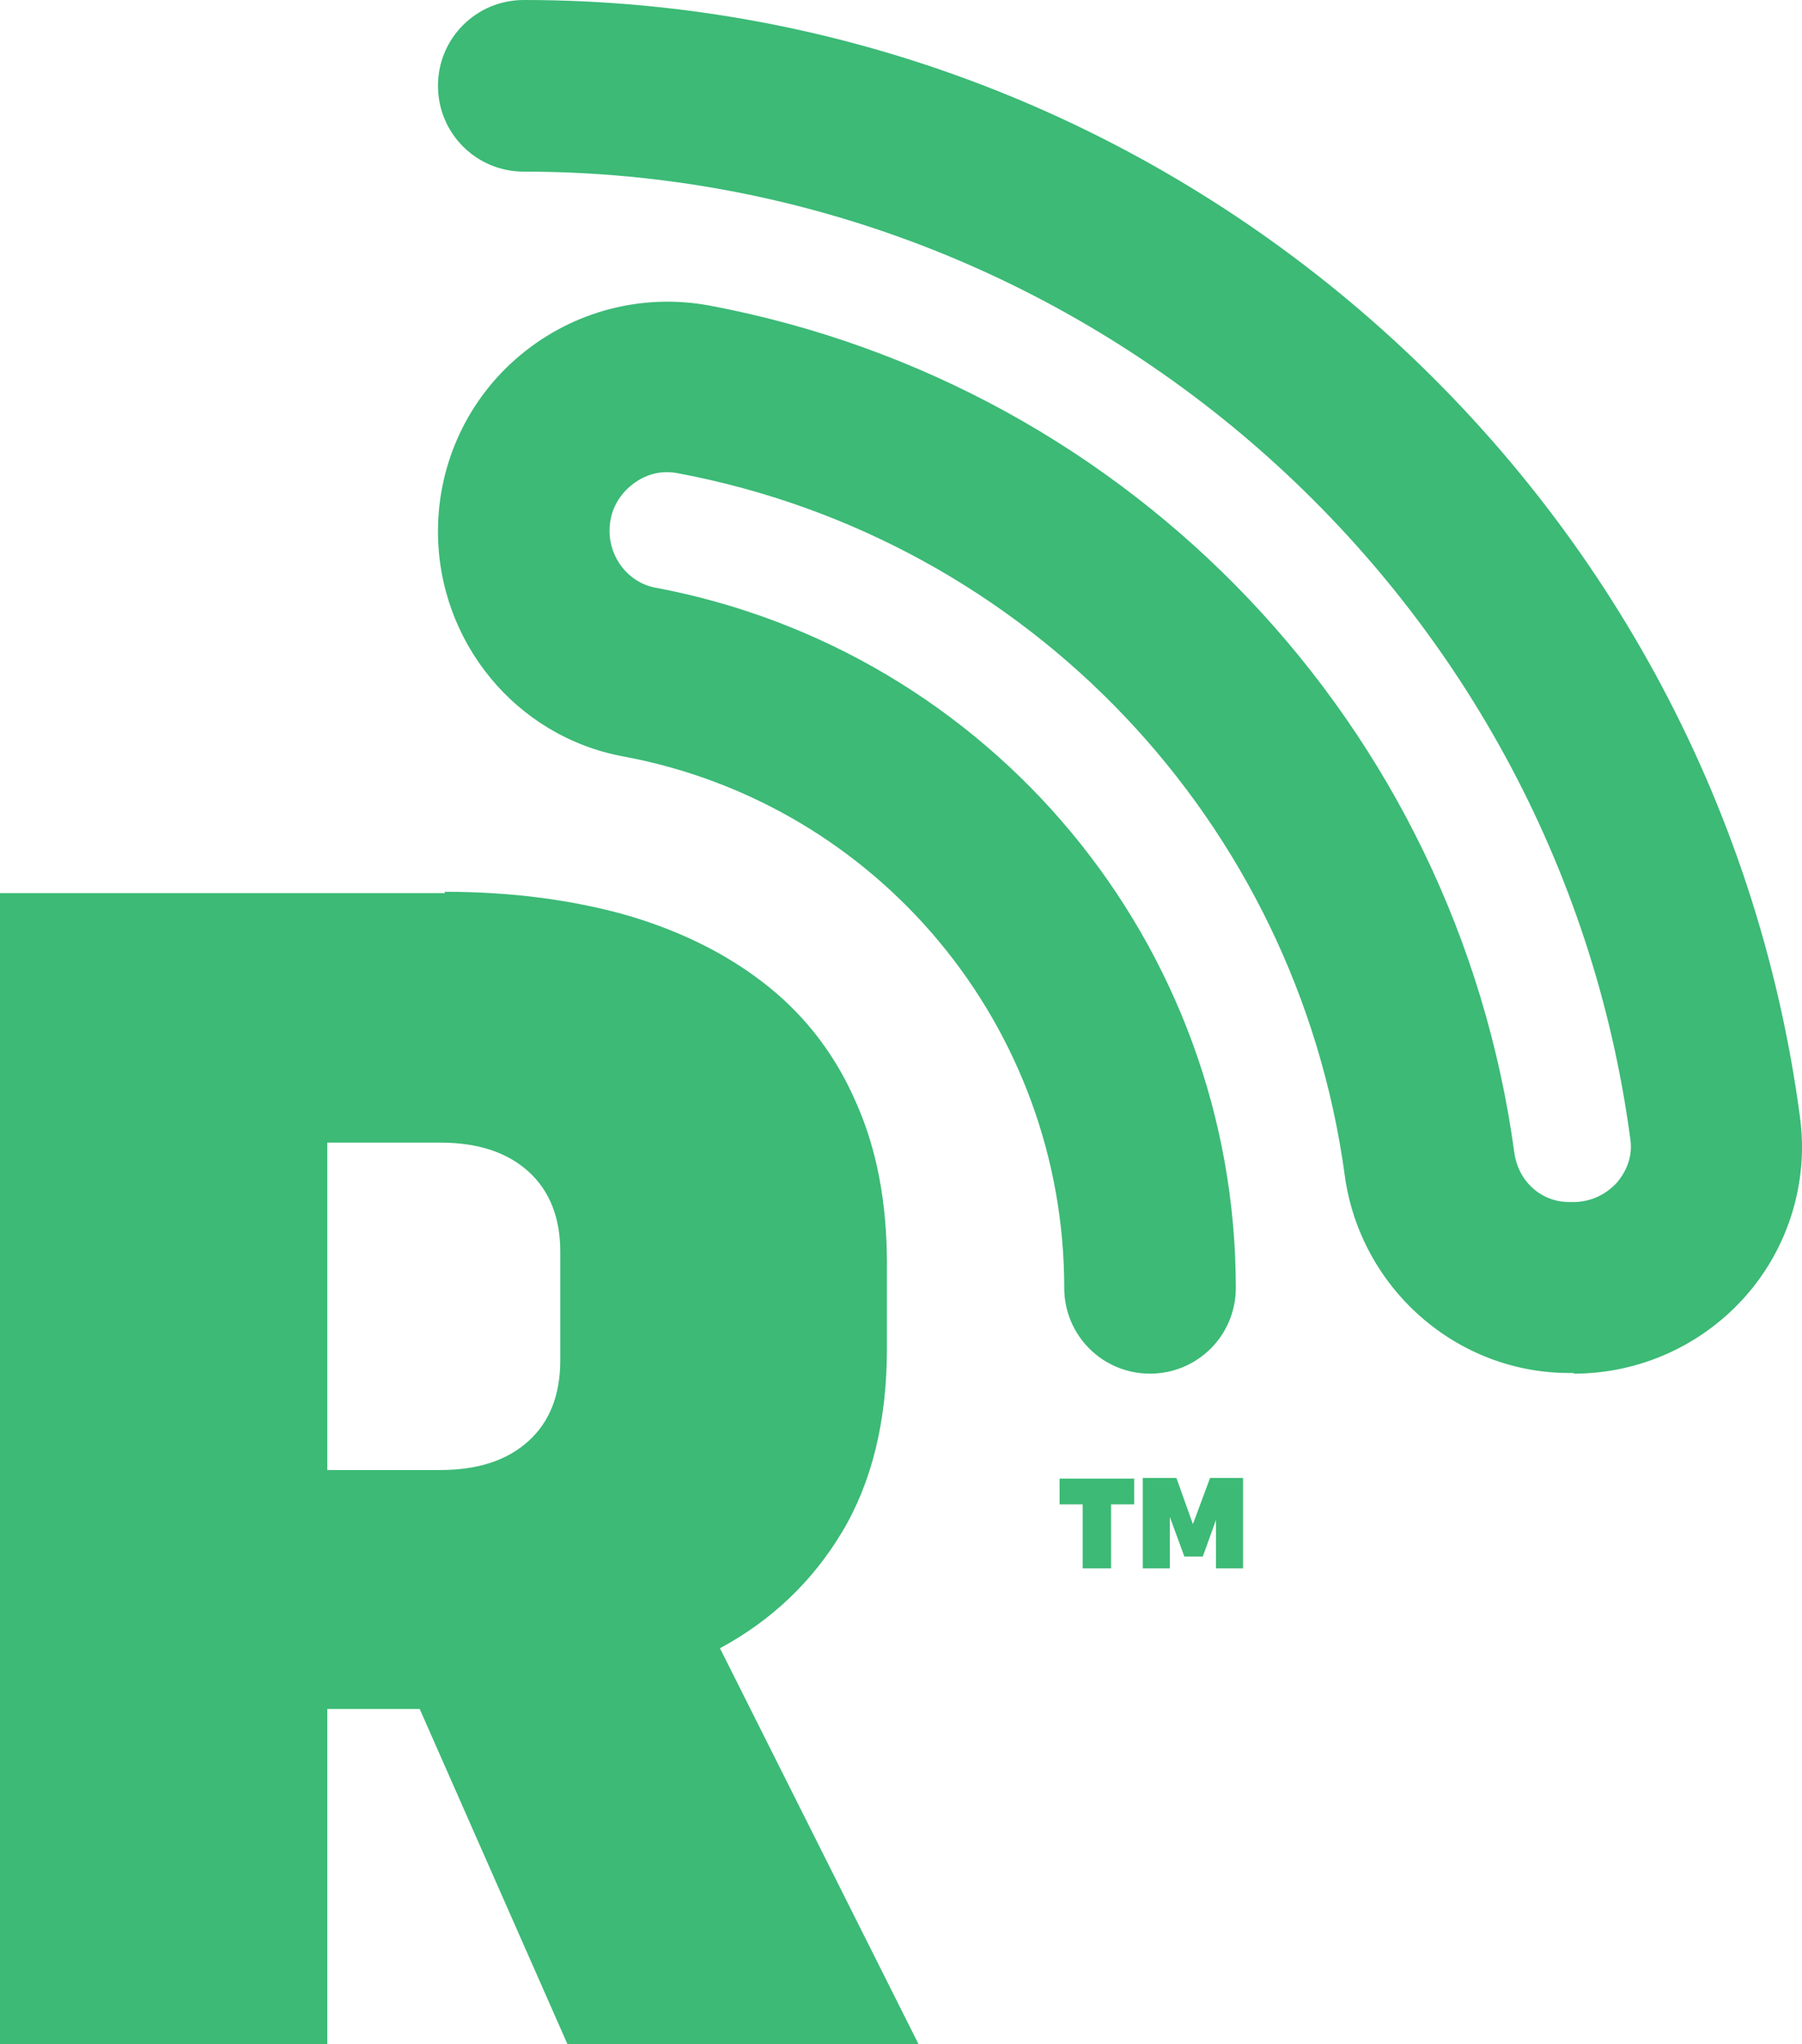
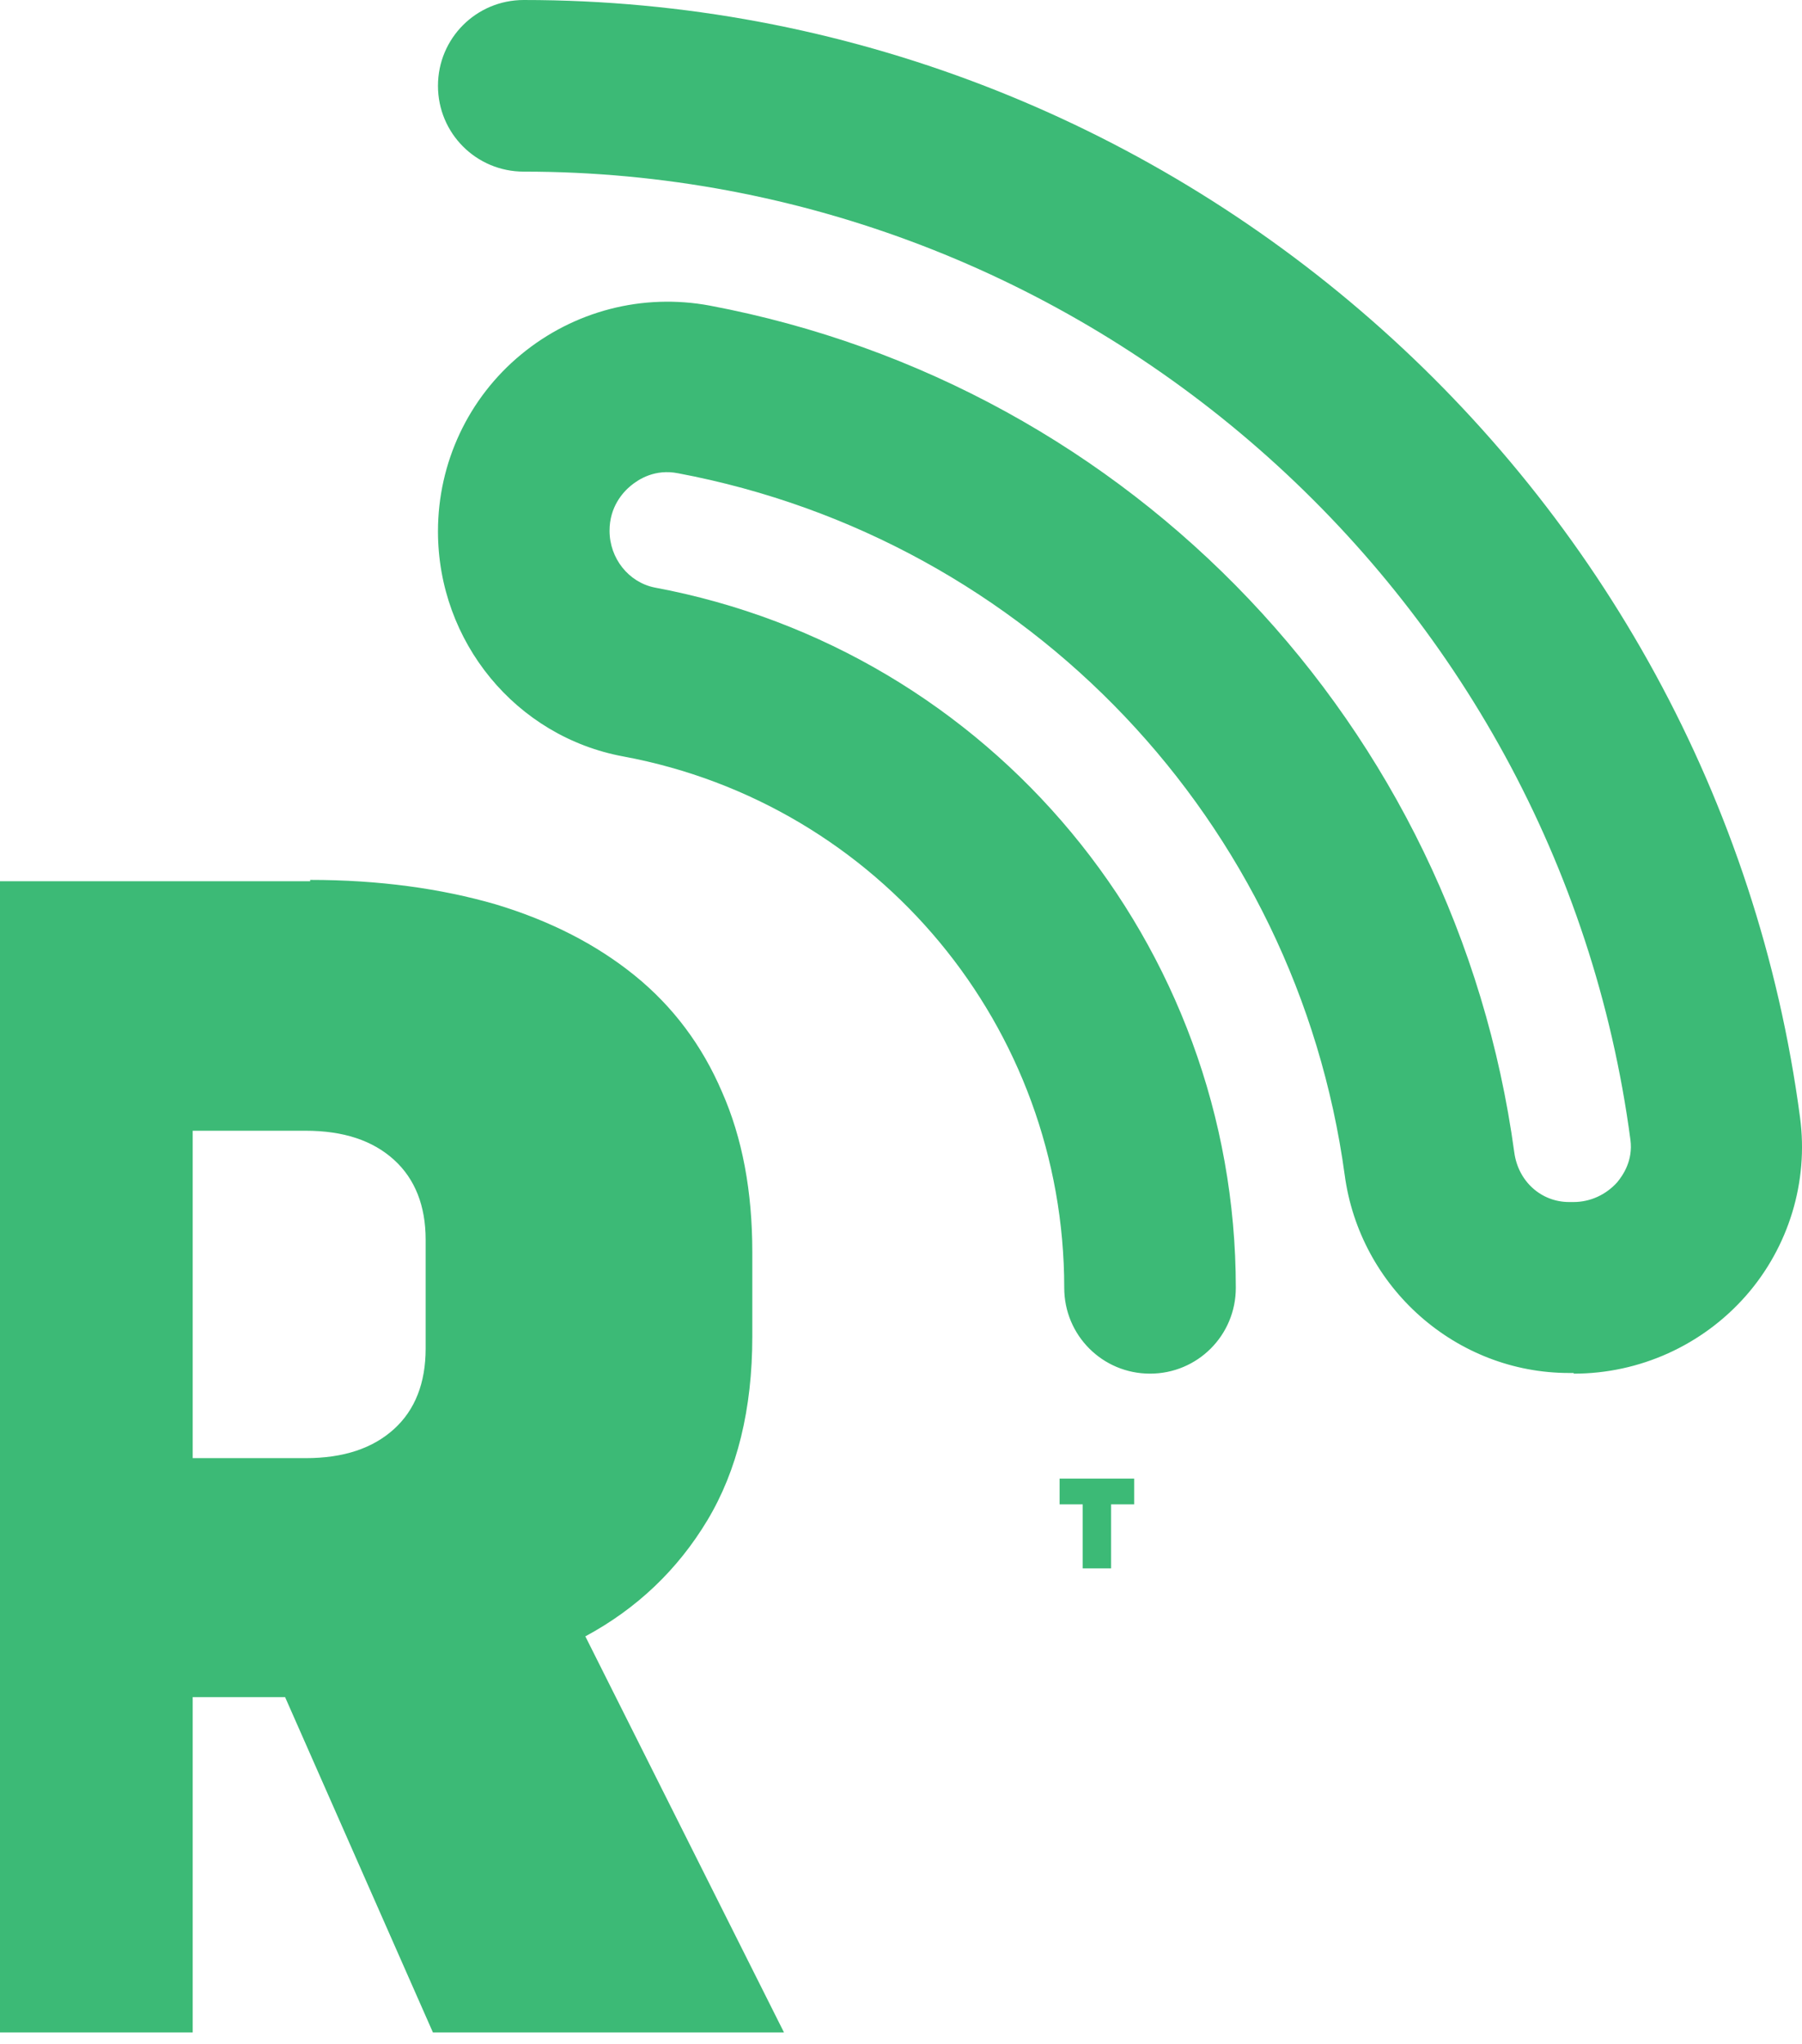
<svg xmlns="http://www.w3.org/2000/svg" xmlns:ns1="http://www.inkscape.org/namespaces/inkscape" xmlns:ns2="http://sodipodi.sourceforge.net/DTD/sodipodi-0.dtd" version="1.1" xml:space="preserve" viewBox="0 0 81.919 92.91" id="svg2" ns1:version="0.91 r13725" ns2:docname="test.svg">
  <style id="style4">.s0{fill:#3CBA76;}</style>
  <g transform="matrix(1.25,0,0,-1.25,-265.09,179.61)" id="g6">
    <g transform="scale(0.24,0.24)" id="g8">
-       <path id="path14" style="fill:#3cba76" d="m 1047.7,370.8 0,-9.7 4.3,0 0,9.7 3.5,0 0,3.9 -11.3,0 0,-3.9 3.5,0 z m 20.2,-1.9 0,-7.8 4.1,0 0,13.7 -5,0 -2.6,-7 -2.5,7 -5.1,0 0,-13.7 4.1,0 0,7.8 2.2,-6 2.8,0 2.2,6.1 m -134.867,56.6 17.1,0 c 5.8,0 10.2,-1.5 13.4,-4.4 3.2,-2.9 4.8,-7 4.8,-12.1 l 0,-16.5 c 0,-5.2 -1.6,-9.3 -4.8,-12.2 -3.2,-2.9 -7.6,-4.4 -13.4,-4.4 l -17.1,0 0,49.6 z m 17.8,37.8 -67.4,0 0,-174.4 49.6,0 0,50.8 14,0 22.4,-50.8 53.2,0 -30.1,60 c 7.8,4.2 14,10.1 18.5,17.6 4.5,7.5 6.8,16.8 6.8,27.8 l 0,12.8 c 0,9.2 -1.5,17.3 -4.6,24.3 -3,7 -7.4,12.9 -13.2,17.6 -5.8,4.7 -12.8,8.3 -21.1,10.8 -8.3,2.4 -17.7,3.7 -28.1,3.7 M 1122.1,390.7 l -0.7,0 c -17.1,0 -31.7,12.9 -34,30 -7.3,53.5 -47.9,96.3 -101,106.3 -3.5,0.7 -6,-0.9 -7.2,-1.9 -1.2,-1 -3.2,-3.2 -3.2,-6.8 0,-4.2 2.9,-7.8 6.8,-8.6 51,-9.5 88.1,-54.1 88.1,-106.1 0,-7.2 -5.8,-13 -13,-13 -7.2,0 -13,5.8 -13,13 0,39.5 -28.1,73.3 -66.8,80.5 -16.3,3 -28.1,17.4 -28.1,34.1 0,10.4 4.6,20.2 12.6,26.8 8,6.6 18.4,9.3 28.6,7.4 64.1,-12.1 113.1,-63.7 121.9,-128.3 0.6,-4.4 4.1,-7.5 8.3,-7.5 l 0.7,0 c 2.5,0 4.9,1.1 6.6,3 0.9,1.1 2.4,3.3 2,6.4 -11.1,83.6 -83.2,146.7 -167.7,146.7 -7.2,0 -13,5.8 -13,13 0,7.2 5.8,13 13,13 97.4,0 180.6,-72.8 193.4,-169.3 1.3,-9.7 -1.7,-19.6 -8.2,-27 -6.6,-7.5 -16.1,-11.8 -26.1,-11.8" />
+       <path id="path14" style="fill:#3cba76" d="m 1047.7,370.8 0,-9.7 4.3,0 0,9.7 3.5,0 0,3.9 -11.3,0 0,-3.9 3.5,0 z m -134.867,56.6 17.1,0 c 5.8,0 10.2,-1.5 13.4,-4.4 3.2,-2.9 4.8,-7 4.8,-12.1 l 0,-16.5 c 0,-5.2 -1.6,-9.3 -4.8,-12.2 -3.2,-2.9 -7.6,-4.4 -13.4,-4.4 l -17.1,0 0,49.6 z m 17.8,37.8 -67.4,0 0,-174.4 49.6,0 0,50.8 14,0 22.4,-50.8 53.2,0 -30.1,60 c 7.8,4.2 14,10.1 18.5,17.6 4.5,7.5 6.8,16.8 6.8,27.8 l 0,12.8 c 0,9.2 -1.5,17.3 -4.6,24.3 -3,7 -7.4,12.9 -13.2,17.6 -5.8,4.7 -12.8,8.3 -21.1,10.8 -8.3,2.4 -17.7,3.7 -28.1,3.7 M 1122.1,390.7 l -0.7,0 c -17.1,0 -31.7,12.9 -34,30 -7.3,53.5 -47.9,96.3 -101,106.3 -3.5,0.7 -6,-0.9 -7.2,-1.9 -1.2,-1 -3.2,-3.2 -3.2,-6.8 0,-4.2 2.9,-7.8 6.8,-8.6 51,-9.5 88.1,-54.1 88.1,-106.1 0,-7.2 -5.8,-13 -13,-13 -7.2,0 -13,5.8 -13,13 0,39.5 -28.1,73.3 -66.8,80.5 -16.3,3 -28.1,17.4 -28.1,34.1 0,10.4 4.6,20.2 12.6,26.8 8,6.6 18.4,9.3 28.6,7.4 64.1,-12.1 113.1,-63.7 121.9,-128.3 0.6,-4.4 4.1,-7.5 8.3,-7.5 l 0.7,0 c 2.5,0 4.9,1.1 6.6,3 0.9,1.1 2.4,3.3 2,6.4 -11.1,83.6 -83.2,146.7 -167.7,146.7 -7.2,0 -13,5.8 -13,13 0,7.2 5.8,13 13,13 97.4,0 180.6,-72.8 193.4,-169.3 1.3,-9.7 -1.7,-19.6 -8.2,-27 -6.6,-7.5 -16.1,-11.8 -26.1,-11.8" />
    </g>
  </g>
</svg>